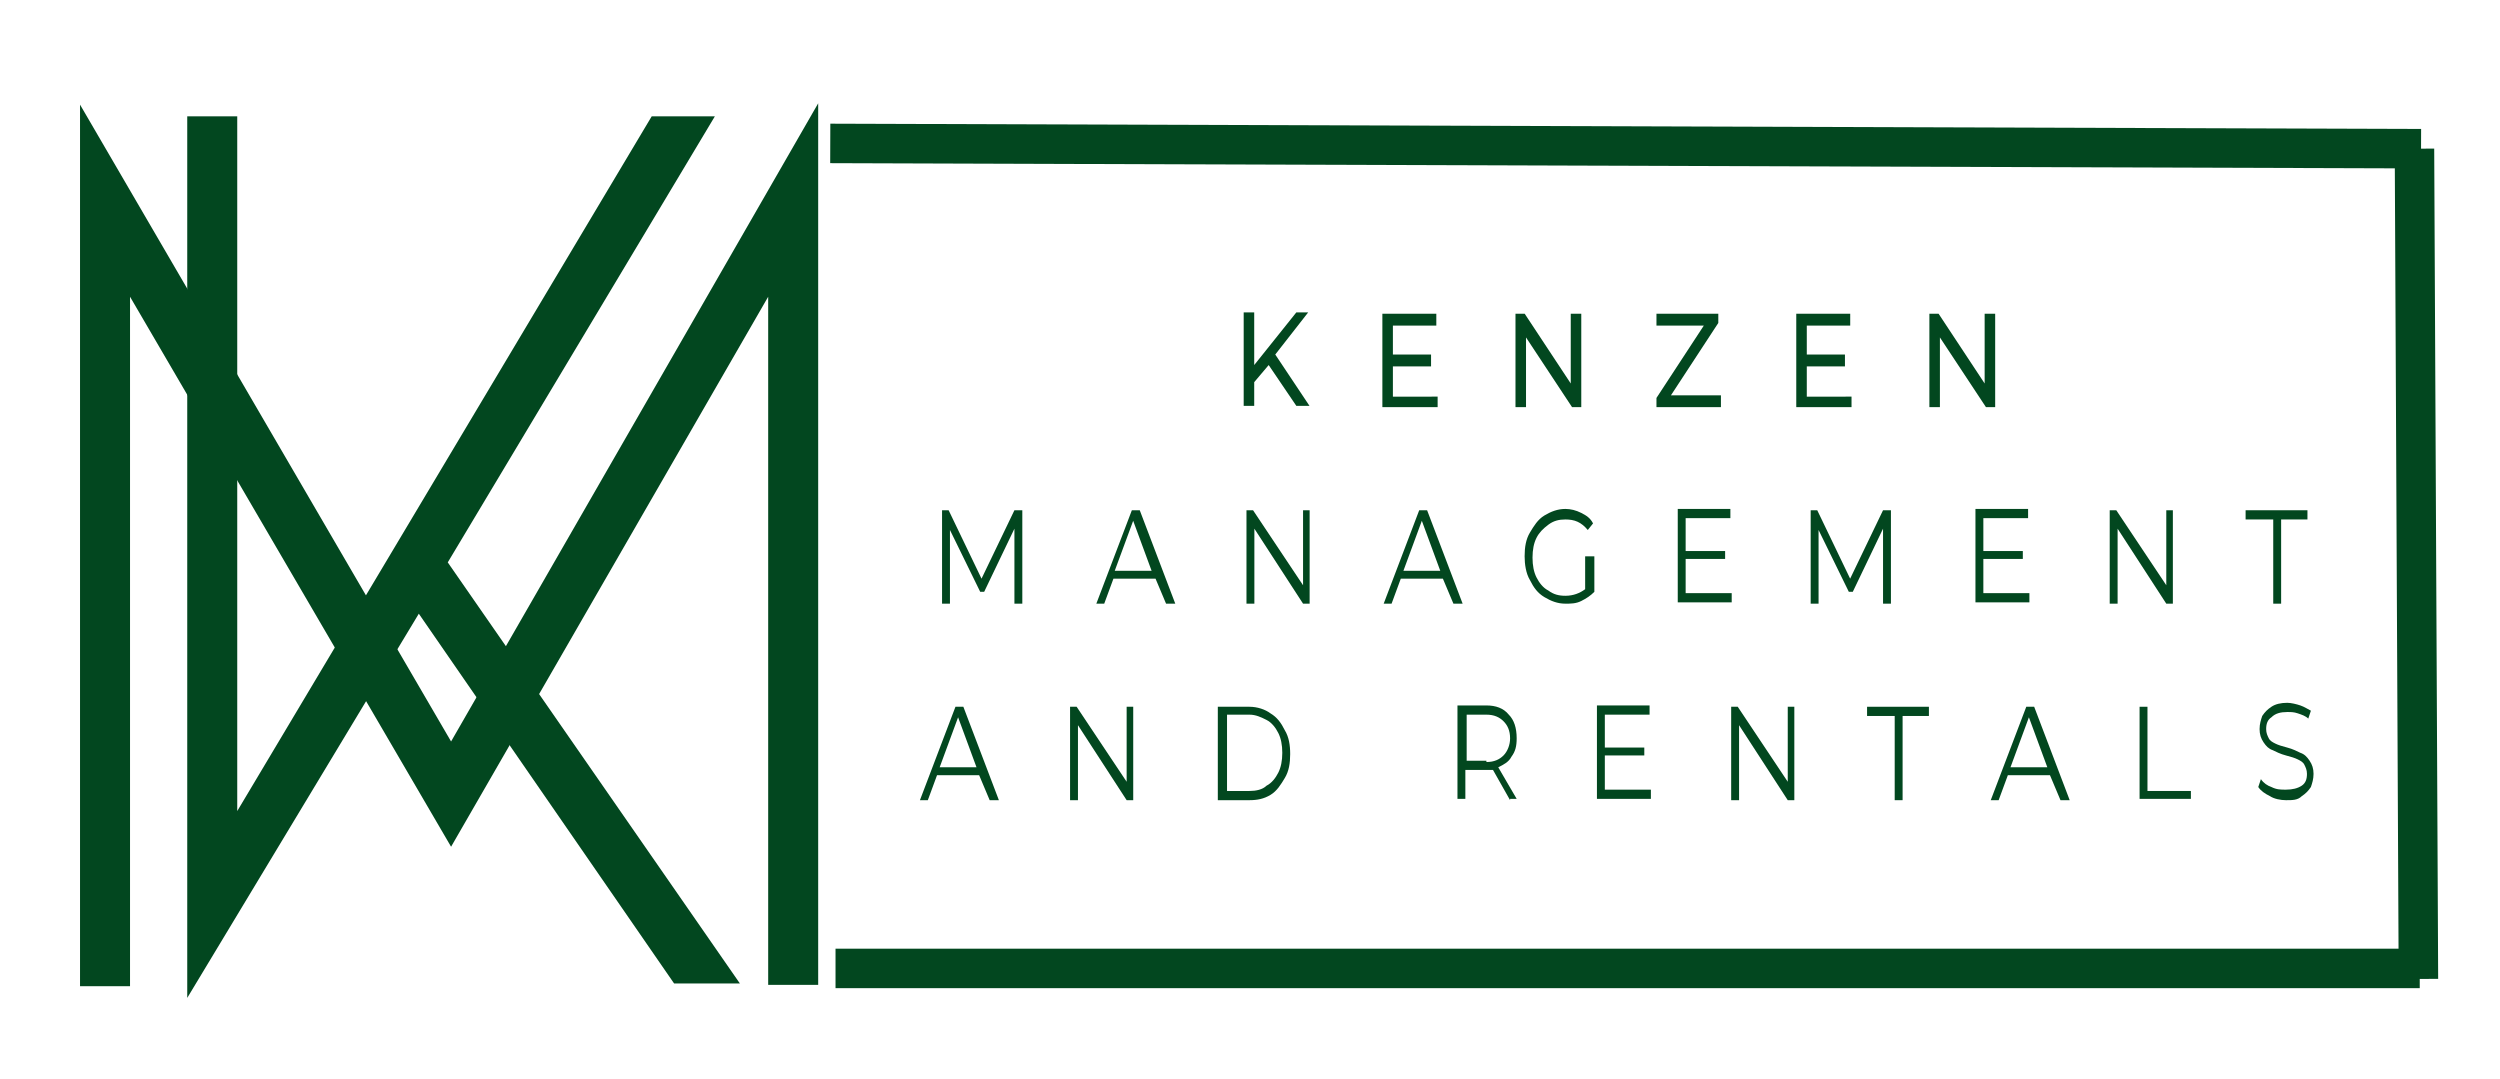
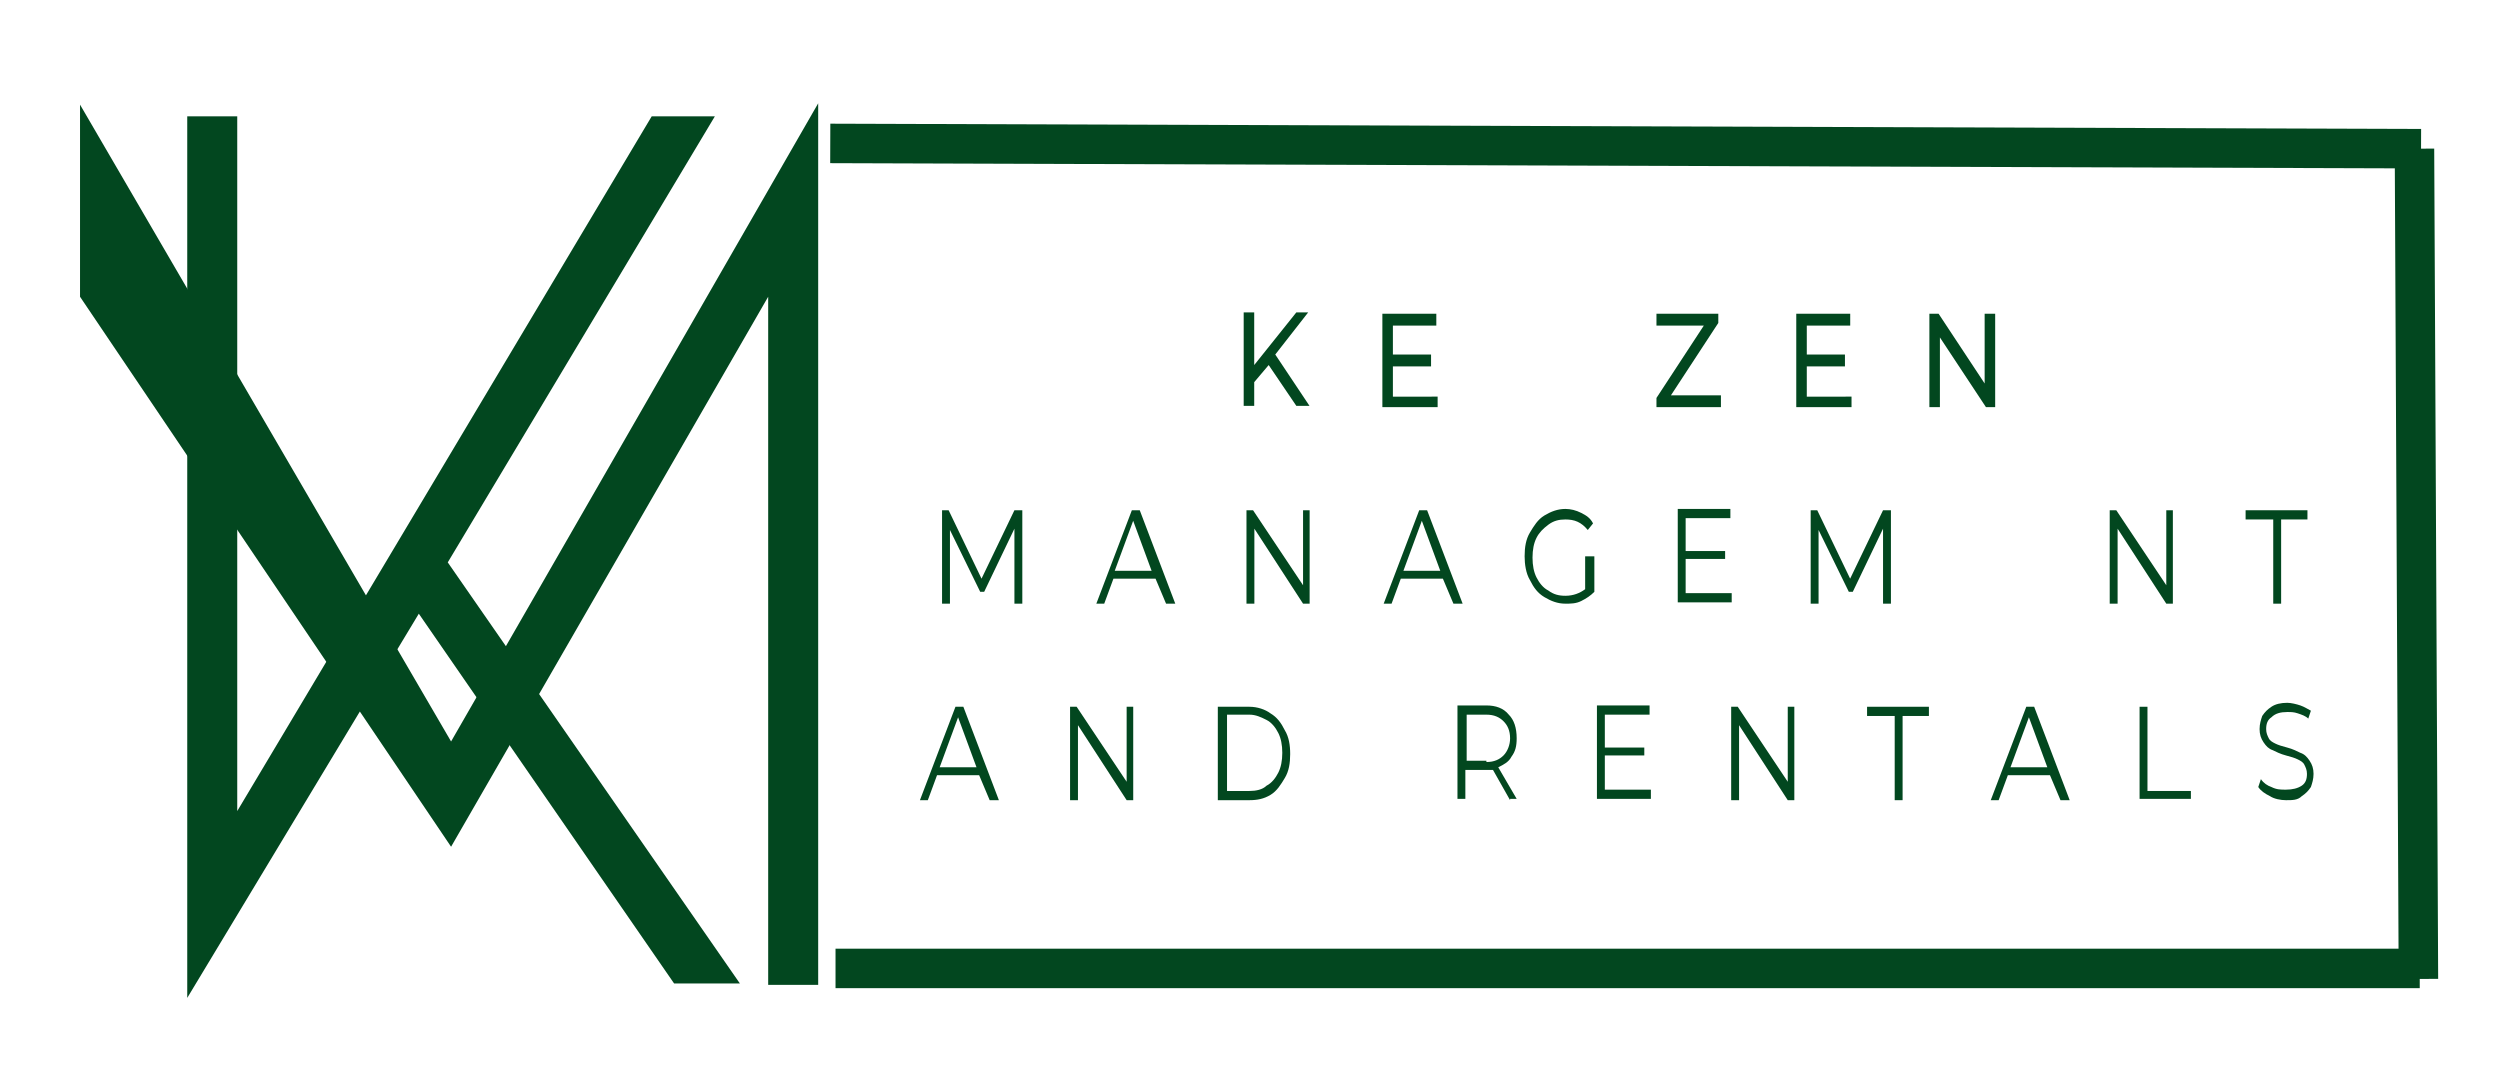
<svg xmlns="http://www.w3.org/2000/svg" version="1.1" id="Layer_1" x="0px" y="0px" viewBox="0 0 190 82" style="enable-background:new 0 0 190 82;" xml:space="preserve">
  <style type="text/css">
	.st0{fill:none;stroke:#02471F;stroke-width:3;stroke-miterlimit:4;}
	.st1{fill:none;stroke:#02471F;stroke-width:3;}
	.st2{fill:#02471F;}
</style>
  <g>
    <g transform="translate(201.474, 230.214)">
	</g>
  </g>
  <g>
    <path class="st0" d="M183.8,74.4l-0.3-63.1" />
    <path class="st0" d="M63.1,10.9l120.9,0.4" />
    <path class="st1" d="M63.5,73.6h120.4" />
    <g>
      <g transform="translate(184.62, 186.544)">
        <g>
          <path class="st2" d="M-88.2-158.8l-1.1,1.3v1.8h-0.8v-7.1h0.8v4l3.2-4h0.9l-2.5,3.2l2.6,3.9h-1L-88.2-158.8z" />
        </g>
      </g>
    </g>
    <g>
      <g transform="translate(203.36, 186.544)">
        <g>
          <path class="st2" d="M-94.1-156.5v0.9h-4.2v-7.1h4.1v0.9h-3.3v2.2h2.9v0.9h-2.9v2.3H-94.1z" />
        </g>
      </g>
    </g>
    <g>
      <g transform="translate(221.377, 186.544)">
        <g>
-           <path class="st2" d="M-101.2-162.7v7.1h-0.7l-3.5-5.3v5.3h-0.8v-7.1h0.7l3.5,5.3v-5.3H-101.2z" />
-         </g>
+           </g>
      </g>
    </g>
    <g>
      <g transform="translate(241.491, 186.544)">
        <g>
          <path class="st2" d="M-110.7-156.5v0.9h-4.9v-0.7l3.6-5.5h-3.6v-0.9h4.7v0.7l-3.6,5.5H-110.7z" />
        </g>
      </g>
    </g>
    <g>
      <g transform="translate(259.316, 186.544)">
        <g>
          <path class="st2" d="M-118.6-156.5v0.9h-4.2v-7.1h4.1v0.9h-3.3v2.2h2.9v0.9h-2.9v2.3H-118.6z" />
        </g>
      </g>
    </g>
    <g>
      <g transform="translate(277.333, 186.544)">
        <g>
          <path class="st2" d="M-125.7-162.7v7.1h-0.7l-3.5-5.3v5.3h-0.8v-7.1h0.7l3.5,5.3v-5.3H-125.7z" />
        </g>
      </g>
    </g>
    <g>
      <g transform="translate(143.896, 208.379)">
        <g>
          <path class="st2" d="M-66.2-169.6v7.1h-0.6v-5.7l-2.3,4.8h-0.3l-2.3-4.7v5.6h-0.6v-7.1h0.5l2.5,5.2l2.5-5.2H-66.2z" />
        </g>
      </g>
    </g>
    <g>
      <g transform="translate(166.121, 208.379)">
        <g>
          <path class="st2" d="M-78.3-164.4h-3.2l-0.7,1.9h-0.6l2.7-7.1h0.6l2.7,7.1h-0.7L-78.3-164.4z M-78.6-165l-1.4-3.8l-1.4,3.8      H-78.6z" />
        </g>
      </g>
    </g>
    <g>
      <g transform="translate(184.832, 208.379)">
        <g>
          <path class="st2" d="M-85.3-169.6v7.1h-0.5l-3.7-5.7v5.7h-0.6v-7.1h0.5l3.8,5.7v-5.7H-85.3z" />
        </g>
      </g>
    </g>
    <g>
      <g transform="translate(204.96, 208.379)">
        <g>
          <path class="st2" d="M-95.3-164.4h-3.2l-0.7,1.9h-0.6l2.7-7.1h0.6l2.7,7.1h-0.7L-95.3-164.4z M-95.5-165l-1.4-3.8l-1.4,3.8      H-95.5z" />
        </g>
      </g>
    </g>
    <g>
      <g transform="translate(223.671, 208.379)">
        <g>
          <path class="st2" d="M-103.1-166.1h0.6v2.7c-0.3,0.3-0.6,0.5-1,0.7c-0.4,0.2-0.8,0.2-1.2,0.2c-0.6,0-1.1-0.2-1.6-0.5      c-0.5-0.3-0.8-0.7-1.1-1.3c-0.3-0.5-0.4-1.2-0.4-1.8c0-0.7,0.1-1.3,0.4-1.8c0.3-0.5,0.6-1,1.1-1.3c0.5-0.3,1-0.5,1.6-0.5      c0.4,0,0.8,0.1,1.2,0.3c0.4,0.2,0.7,0.4,0.9,0.8l-0.4,0.5c-0.5-0.6-1-0.8-1.7-0.8c-0.5,0-0.9,0.1-1.3,0.4      c-0.4,0.3-0.7,0.6-0.9,1c-0.2,0.4-0.3,0.9-0.3,1.5c0,0.6,0.1,1.1,0.3,1.5c0.2,0.4,0.5,0.8,0.9,1c0.4,0.3,0.8,0.4,1.3,0.4      c0.6,0,1.1-0.2,1.5-0.5V-166.1z" />
        </g>
      </g>
    </g>
    <g>
      <g transform="translate(243.209, 208.379)">
        <g>
          <path class="st2" d="M-111.6-163.2v0.6h-4.1v-7.1h4v0.7h-3.4v2.5h3v0.6h-3v2.6H-111.6z" />
        </g>
      </g>
    </g>
    <g>
      <g transform="translate(261.211, 208.379)">
        <g>
          <path class="st2" d="M-117.5-169.6v7.1h-0.6v-5.7l-2.3,4.8h-0.3l-2.3-4.7v5.6h-0.6v-7.1h0.5l2.5,5.2l2.5-5.2H-117.5z" />
        </g>
      </g>
    </g>
    <g>
      <g transform="translate(283.435, 208.379)">
        <g>
-           <path class="st2" d="M-129.2-163.2v0.6h-4.1v-7.1h4v0.7h-3.4v2.5h3v0.6h-3v2.6H-129.2z" />
-         </g>
+           </g>
      </g>
    </g>
    <g>
      <g transform="translate(301.438, 208.379)">
        <g>
          <path class="st2" d="M-136.3-169.6v7.1h-0.5l-3.7-5.7v5.7h-0.6v-7.1h0.5l3.8,5.7v-5.7H-136.3z" />
        </g>
      </g>
    </g>
    <g>
      <g transform="translate(321.566, 208.379)">
        <g>
          <path class="st2" d="M-148.9-168.9h-2v-0.7h4.7v0.7h-2v6.4h-0.6V-168.9z" />
        </g>
      </g>
    </g>
    <g>
      <g transform="translate(142.315, 230.214)">
        <g>
          <path class="st2" d="M-67.9-171.3h-3.2l-0.7,1.9h-0.6l2.7-7.1h0.6l2.7,7.1h-0.7L-67.9-171.3z M-68.1-171.9l-1.4-3.8l-1.4,3.8      H-68.1z" />
        </g>
      </g>
    </g>
    <g>
      <g transform="translate(161.025, 230.214)">
        <g>
          <path class="st2" d="M-74.9-176.5v7.1h-0.5l-3.7-5.7v5.7h-0.6v-7.1h0.5l3.8,5.7v-5.7H-74.9z" />
        </g>
      </g>
    </g>
    <g>
      <g transform="translate(181.154, 230.214)">
        <g>
          <path class="st2" d="M-88.6-176.5h2.4c0.6,0,1.2,0.2,1.6,0.5c0.5,0.3,0.8,0.7,1.1,1.3c0.3,0.5,0.4,1.1,0.4,1.8      c0,0.7-0.1,1.3-0.4,1.8c-0.3,0.5-0.6,1-1.1,1.3c-0.5,0.3-1,0.4-1.6,0.4h-2.4V-176.5z M-86.2-170.1c0.5,0,1-0.1,1.3-0.4      c0.4-0.2,0.7-0.6,0.9-1c0.2-0.4,0.3-0.9,0.3-1.5c0-0.6-0.1-1.1-0.3-1.5c-0.2-0.4-0.5-0.8-0.9-1c-0.4-0.2-0.8-0.4-1.3-0.4h-1.7      v5.8H-86.2z" />
        </g>
      </g>
    </g>
    <g>
      <g transform="translate(213.467, 230.214)">
        <g>
          <path class="st2" d="M-98.7-169.4l-1.3-2.3c-0.1,0-0.3,0-0.5,0h-1.6v2.2h-0.6v-7.1h2.2c0.7,0,1.3,0.2,1.7,0.7      c0.4,0.4,0.6,1,0.6,1.8c0,0.6-0.1,1-0.4,1.4c-0.2,0.4-0.6,0.6-1,0.8l1.4,2.4H-98.7z M-100.5-172.3c0.6,0,1-0.2,1.3-0.5      c0.3-0.3,0.5-0.8,0.5-1.3c0-0.6-0.2-1-0.5-1.3c-0.3-0.3-0.7-0.5-1.3-0.5h-1.5v3.5H-100.5z" />
        </g>
      </g>
    </g>
    <g>
      <g transform="translate(232.267, 230.214)">
        <g>
          <path class="st2" d="M-106.8-170.1v0.6h-4.1v-7.1h4v0.7h-3.4v2.5h3v0.6h-3v2.6H-106.8z" />
        </g>
      </g>
    </g>
    <g>
      <g transform="translate(250.269, 230.214)">
        <g>
          <path class="st2" d="M-113.9-176.5v7.1h-0.5l-3.7-5.7v5.7h-0.6v-7.1h0.5l3.8,5.7v-5.7H-113.9z" />
        </g>
      </g>
    </g>
    <g>
      <g transform="translate(270.397, 230.214)">
        <g>
          <path class="st2" d="M-126.5-175.8h-2v-0.7h4.7v0.7h-2v6.4h-0.6V-175.8z" />
        </g>
      </g>
    </g>
    <g>
      <g transform="translate(286.997, 230.214)">
        <g>
          <path class="st2" d="M-131.2-171.3h-3.2l-0.7,1.9h-0.6l2.7-7.1h0.6l2.7,7.1h-0.7L-131.2-171.3z M-131.4-171.9l-1.4-3.8l-1.4,3.8      H-131.4z" />
        </g>
      </g>
    </g>
    <g>
      <g transform="translate(305.708, 230.214)">
        <g>
          <path class="st2" d="M-143.1-176.5h0.6v6.4h3.3v0.6h-3.9V-176.5z" />
        </g>
      </g>
    </g>
    <g>
      <g transform="translate(322.529, 230.214)">
        <g>
          <path class="st2" d="M-148.8-169.4c-0.4,0-0.9-0.1-1.2-0.3c-0.4-0.2-0.7-0.4-0.9-0.7l0.2-0.6c0.2,0.3,0.5,0.5,0.8,0.6      c0.4,0.2,0.7,0.2,1.1,0.2c0.5,0,0.9-0.1,1.2-0.3c0.3-0.2,0.4-0.5,0.4-0.9c0-0.3-0.1-0.5-0.2-0.7c-0.1-0.2-0.3-0.3-0.5-0.4      c-0.2-0.1-0.5-0.2-0.9-0.3c-0.4-0.1-0.8-0.3-1-0.4c-0.3-0.1-0.5-0.3-0.7-0.6c-0.2-0.3-0.3-0.6-0.3-1c0-0.4,0.1-0.7,0.2-1      c0.2-0.3,0.4-0.5,0.7-0.7c0.3-0.2,0.7-0.3,1.2-0.3c0.3,0,0.7,0.1,1,0.2c0.3,0.1,0.6,0.3,0.8,0.4l-0.2,0.6      c-0.2-0.2-0.5-0.3-0.8-0.4c-0.3-0.1-0.5-0.1-0.8-0.1c-0.5,0-0.9,0.1-1.2,0.4c-0.3,0.2-0.4,0.5-0.4,0.9c0,0.3,0.1,0.5,0.2,0.7      c0.1,0.2,0.3,0.3,0.5,0.4c0.2,0.1,0.5,0.2,0.9,0.3c0.4,0.1,0.8,0.3,1,0.4c0.3,0.1,0.5,0.3,0.7,0.6c0.2,0.3,0.3,0.6,0.3,1      c0,0.4-0.1,0.7-0.2,1c-0.2,0.3-0.4,0.5-0.7,0.7C-147.9-169.4-148.3-169.4-148.8-169.4z" />
        </g>
      </g>
    </g>
    <g>
      <g transform="translate(15.282, 250.752)">
        <g>
-           <path class="st2" d="M43.1-228.2v52.3h3.8v-67L19-194.4l-28.2-48.4v67h3.8v-52.4L19-186.4L43.1-228.2z" />
+           <path class="st2" d="M43.1-228.2v52.3h3.8v-67L19-194.4l-28.2-48.4v67v-52.4L19-186.4L43.1-228.2z" />
        </g>
      </g>
    </g>
    <g>
      <g transform="translate(30.13, 250.641)">
        <g>
          <path class="st2" d="M3.9-207.9l20.3-33.9h-4.8L-12.1-189v-52.8h-3.8v67L1.7-204l19.4,28.1h5L3.9-207.9z" />
        </g>
      </g>
    </g>
  </g>
</svg>